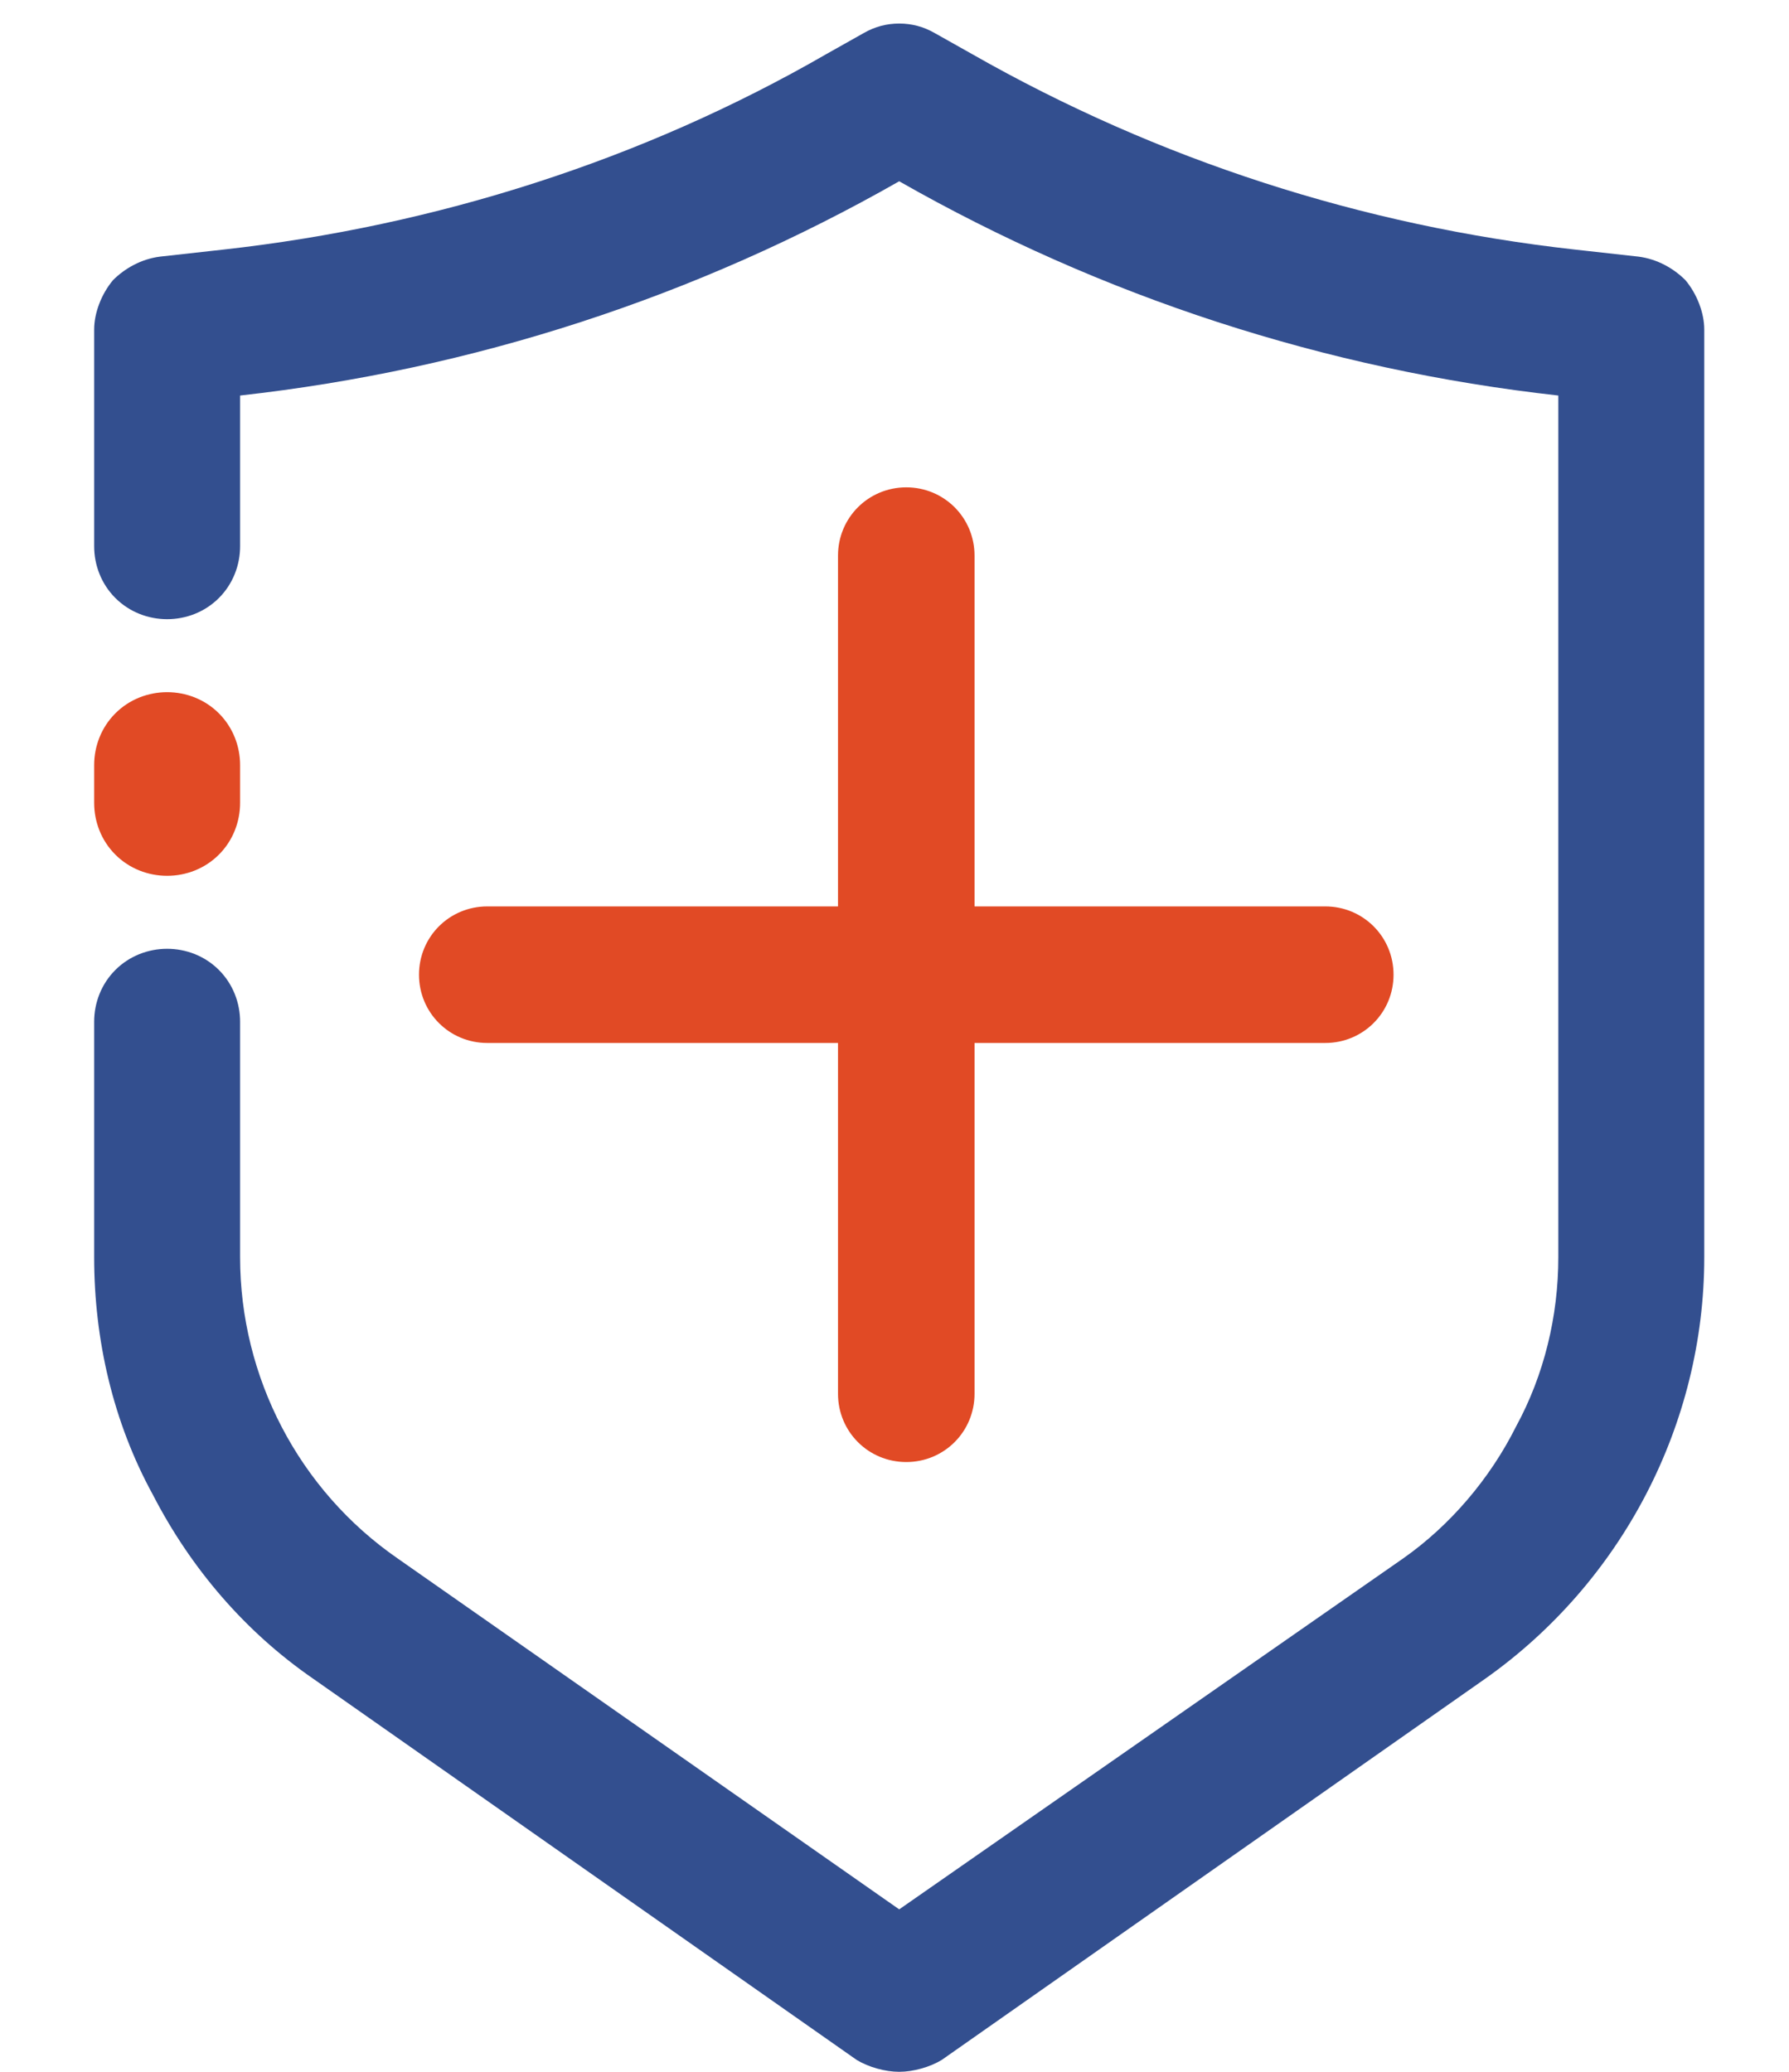
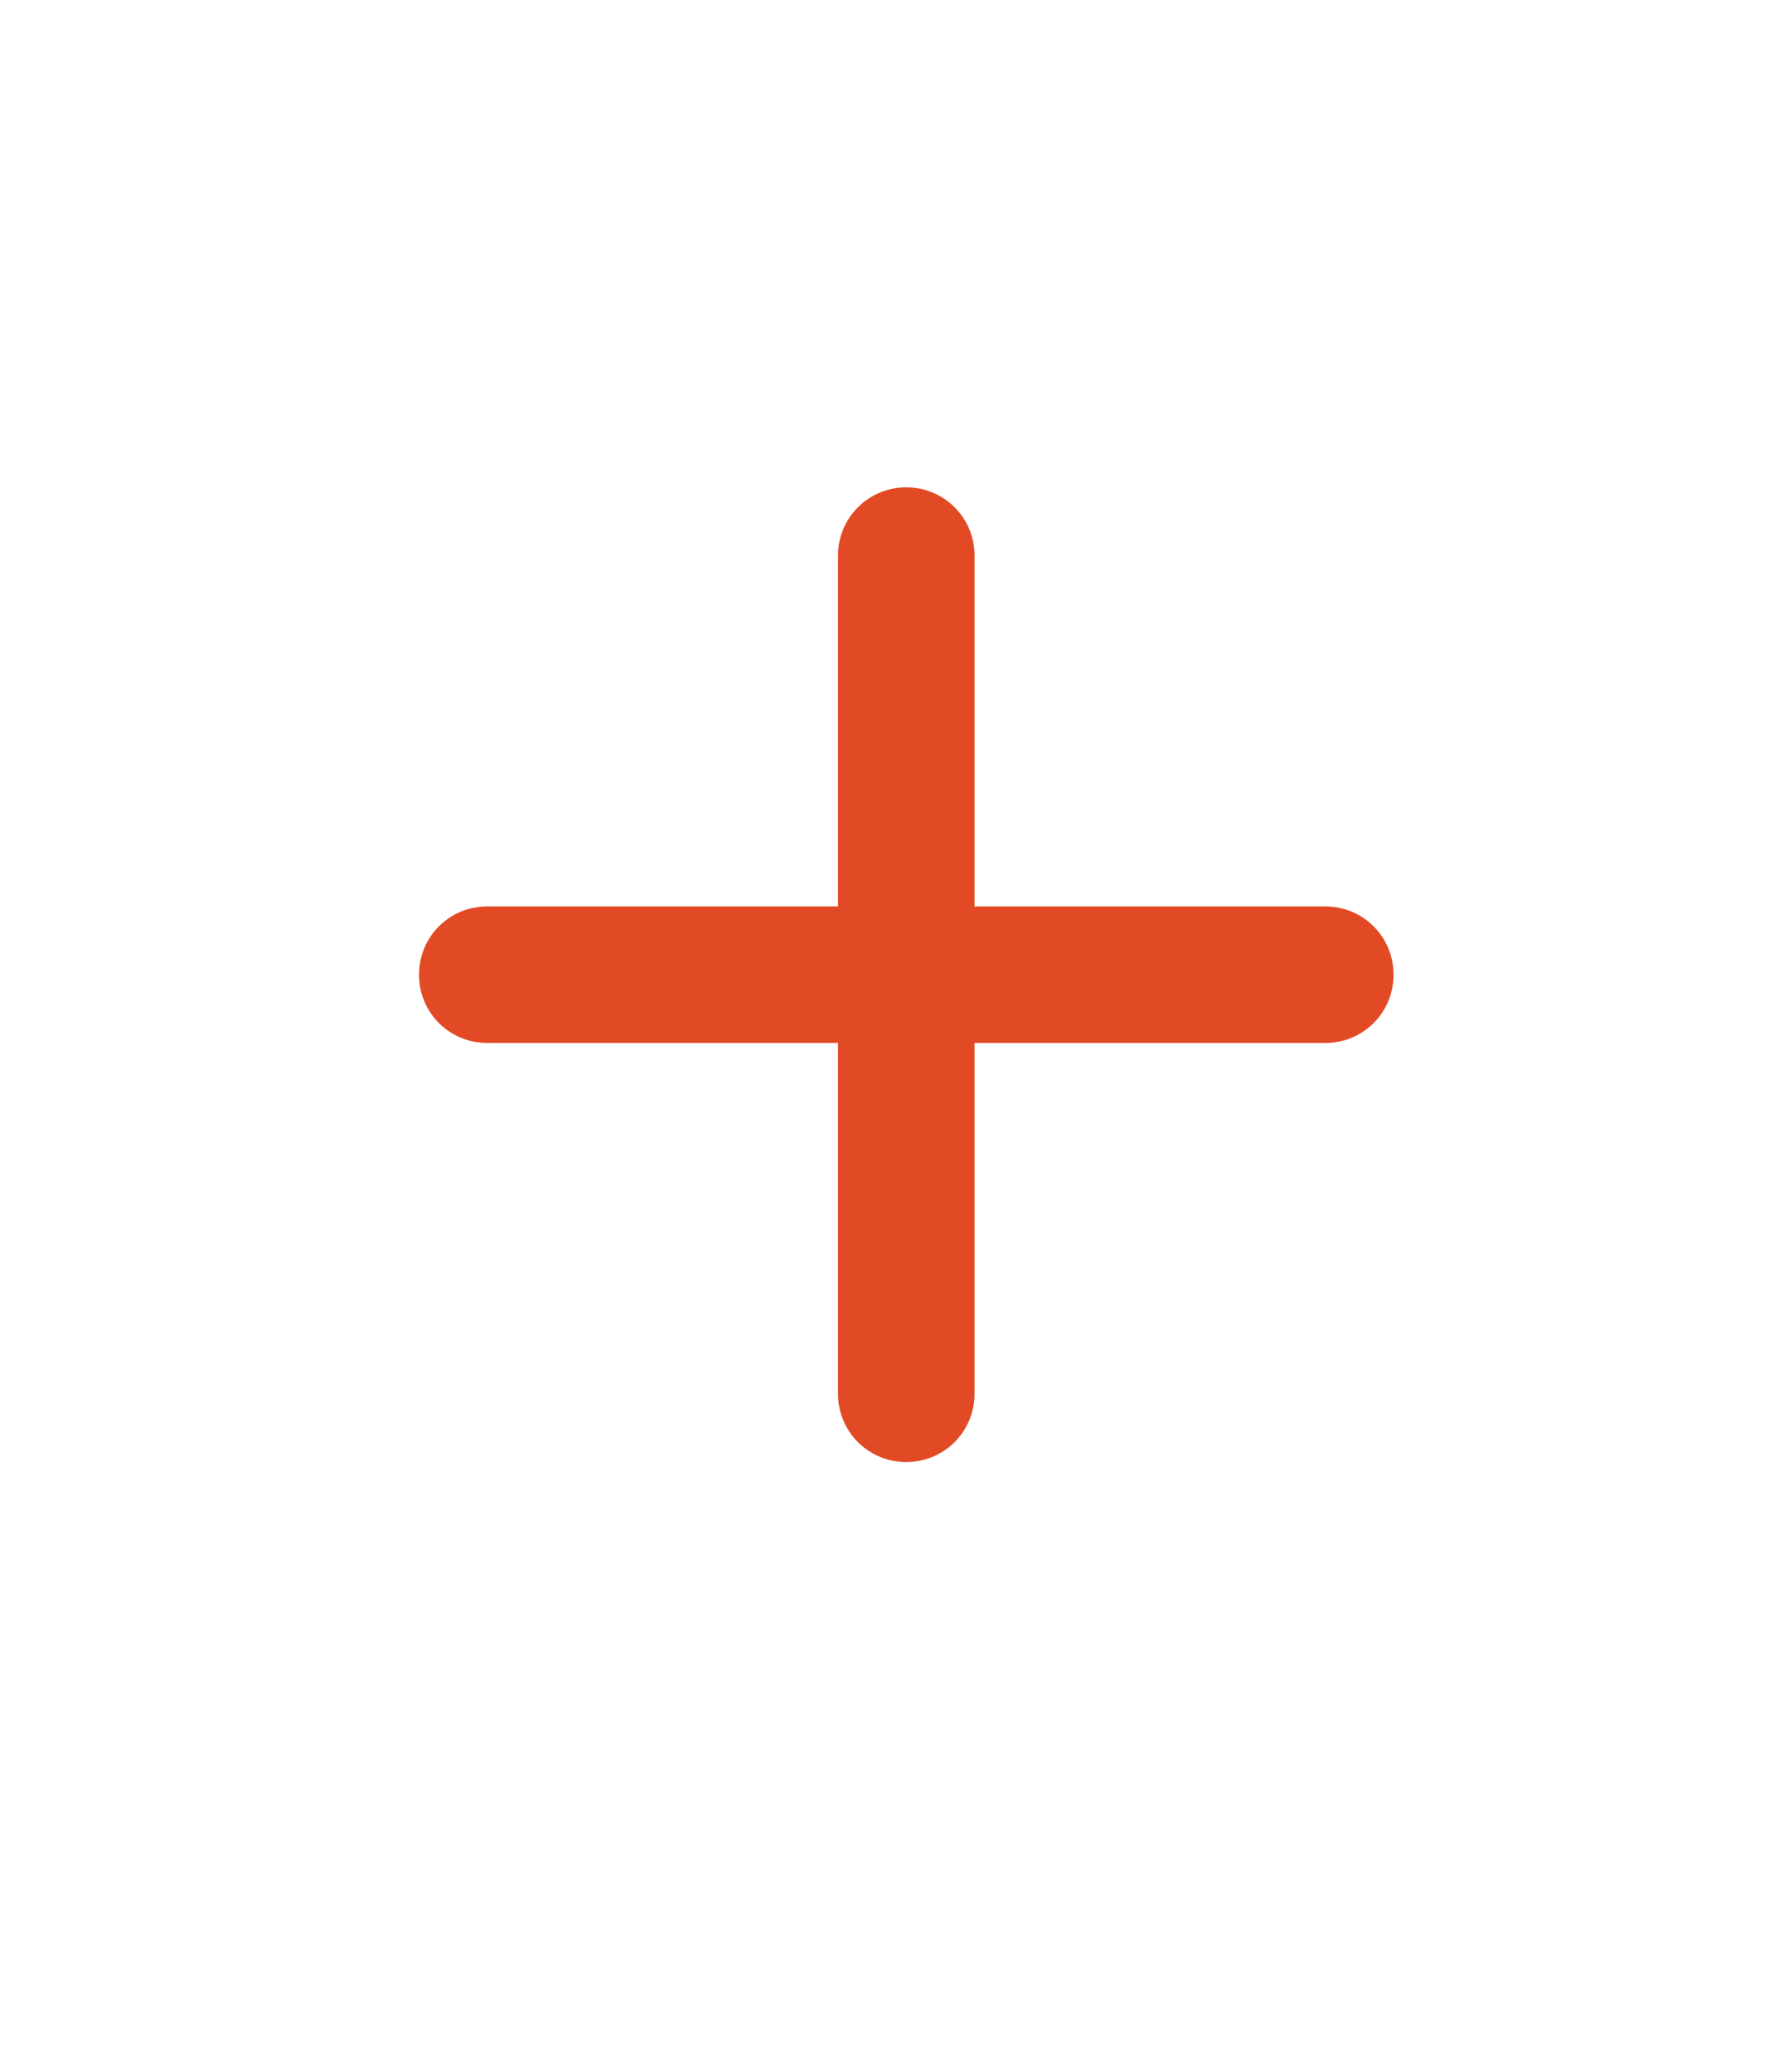
<svg xmlns="http://www.w3.org/2000/svg" version="1.2" viewBox="0 0 76 88" width="76" height="88">
  <title>logo</title>
  <style>
		.s0 { fill: #e14a25 } 
		.s1 { fill: #334f8f } 
		.s2 { fill: #e14a25;stroke: #e14a25;stroke-width: .4 } 
	</style>
-   <path class="s0" d="m7.1 37.2c-0.8 0-1.6-0.3-2.2-0.9-0.6-0.6-0.9-1.4-0.9-2.2v-1.6c0-0.8 0.3-1.6 0.9-2.2 0.6-0.6 1.4-0.9 2.2-0.9 0.8 0 1.6 0.3 2.2 0.9 0.6 0.6 0.9 1.4 0.9 2.2v1.6c0 0.8-0.3 1.6-0.9 2.2-0.6 0.6-1.4 0.9-2.2 0.9z" />
-   <path class="s1" d="m38.2 88c-0.6 0-1.3-0.2-1.8-0.5l-23.1-16.2c-2.9-2-5.2-4.7-6.8-7.8-1.7-3.1-2.5-6.6-2.5-10.1v-10c0-0.8 0.3-1.6 0.9-2.2 0.6-0.6 1.4-0.9 2.2-0.9 0.8 0 1.6 0.3 2.2 0.9 0.6 0.6 0.9 1.4 0.9 2.2v10c0 5.1 2.5 9.9 6.7 12.8l21.3 14.9 21.4-14.9c2-1.4 3.7-3.4 4.8-5.6 1.2-2.2 1.8-4.7 1.8-7.2v-36.6c-9.9-1.1-19.4-4.2-28-9.1-8.6 4.9-18.1 8-28 9.1v6.4c0 0.8-0.3 1.6-0.9 2.2-0.6 0.6-1.4 0.9-2.2 0.9-0.8 0-1.6-0.3-2.2-0.9-0.6-0.6-0.9-1.4-0.9-2.2v-9.2c0-0.7 0.3-1.5 0.8-2.1 0.5-0.5 1.2-0.9 2-1l2.7-0.3c9-1 17.8-3.8 25.6-8.3l1.6-0.9q0.7-0.4 1.5-0.4 0.8 0 1.5 0.4l1.6 0.9c7.9 4.5 16.6 7.3 25.6 8.3l2.7 0.3c0.8 0.1 1.5 0.5 2 1 0.5 0.6 0.8 1.4 0.8 2.1v39.4c0 7.1-3.5 13.8-9.3 17.9l-23.1 16.2c-0.5 0.3-1.2 0.5-1.8 0.5z" />
  <path class="s2" d="m38.5 20.9c-1.5 0-2.7 1.2-2.7 2.7v15.1h-15.1c-1.5 0-2.7 1.2-2.7 2.7 0 1.5 1.2 2.7 2.7 2.7h15.1v15.1c0 1.5 1.2 2.7 2.7 2.7 1.5 0 2.7-1.2 2.7-2.7v-15.1h15.1c1.5 0 2.7-1.2 2.7-2.7 0-1.5-1.2-2.7-2.7-2.7h-15.1v-15.1c0-1.5-1.2-2.7-2.7-2.7z" />
  <path class="s1" d="m113.7 27.4h-0.3q-0.9 2.6-2.1 6-1.2 3.4-2.5 7.1-1.2 3.6-2.3 6.8l-0.6 2.7q-0.4 1.2-1 2.8-0.5 1.7-1.1 3.5-0.5 1.7-1 3.2-0.6 1.5-0.8 2.6-0.6 0.2-1.3 0.3-0.6 0.2-1.5 0.2-1.6 0-2.6-0.7-1.1-0.8-1.1-2.2 0-0.7 0.2-1.3 0.3-0.8 0.5-1.6 0.8-2.3 1.9-5.5 1.1-3.3 2.5-7.1 1.4-3.8 2.8-7.7 1.5-4 2.8-7.6 1.4-3.7 2.4-6.4 0.7-0.3 2.1-0.6 1.4-0.4 2.8-0.4 1.8 0 3.3 0.5 1.6 0.5 2 1.8 1.5 3.7 3.2 8.5 1.7 4.8 3.4 9.9 1.8 5.1 3.4 10 1.6 4.9 2.8 8.9-0.5 0.6-1.5 1-1 0.4-2.2 0.4-1.8 0-2.6-0.6-0.8-0.8-1.3-2.3l-3.1-9.6-0.7-3.1q-1.2-3.7-2.5-7.3-1.1-3.7-2.2-6.8-1.1-3.2-1.8-5.4zm-11 24.5l2.4-5.5h17.5l1.1 5.5zm35.1-1.4v-5.7h6.8v5.5q0 3.8 2 5.5 2 1.6 5.6 1.6 2.3 0 4-0.4 1.6-0.5 2.5-1.1v-11.1h6.8v11.4q0 1.4-0.5 2.4-0.4 0.9-1.8 1.8-1.7 0.9-4.5 1.7-2.8 0.8-6.6 0.8-4.4 0-7.7-1.3-3.2-1.3-4.9-4.1-1.7-2.8-1.7-7zm27.7-2.4h-6.8v-16.9q0.5-0.1 1.3-0.3 0.9-0.2 1.8-0.2 1.9 0 2.8 0.7 0.9 0.7 0.9 2.5zm-20.9 0h-6.8v-16.9q0.4-0.1 1.3-0.3 0.9-0.2 1.8-0.2 1.9 0 2.8 0.7 0.9 0.6 0.9 2.4zm30.4-3.5h6.8v8.4q0 2.4 1.4 3.4 1.3 1 3.9 1 1 0 2.3-0.4 1.4-0.3 2.2-0.8 0.5 0.5 0.8 1.2 0.4 0.7 0.4 1.6 0 1.7-1.8 2.8-1.7 1-5.2 1-4.9 0-7.9-2.1-2.9-2.2-2.9-7.3zm3.9-7.4v-5.4h13.1q0.3 0.4 0.5 1.1 0.2 0.8 0.2 1.5 0 1.4-0.6 2.2-0.6 0.6-1.7 0.6zm2.9 9.3h-6.8v-23.9q0.4-0.1 1.3-0.3 0.8-0.2 1.8-0.2 1.9 0 2.7 0.7 1 0.8 1 2.4zm46.2 2.3h-6.8v-6q0-3.6-2-5.3-2-1.8-5.1-1.8-2.4 0-4.5 1-2 0.9-3.4 2.1l-0.8-5.4q1.6-1.1 4.1-2.1 2.5-1 5.7-1 5.7 0 9.2 3.1 3.6 3 3.6 9.1zm-27.7-4.1h6.8v17.3q-0.5 0.1-1.3 0.3-0.8 0.2-1.8 0.2-1.9 0-2.8-0.7-0.9-0.7-0.9-2.4zm20.9 0.1h6.8v17.2q-0.4 0.1-1.3 0.3-0.9 0.2-1.8 0.2-1.9 0-2.8-0.7-0.9-0.7-0.9-2.4zm-14.1 3.3h-6.8v-28.8q0.5-0.1 1.3-0.3 0.9-0.2 1.9-0.2 1.8 0 2.7 0.7 0.9 0.7 0.9 2.4z" />
-   <path class="s0" d="m234.4 47.1v-23.1q0-1.1 0.6-1.7 0.6-0.6 1.8-1 1.9-0.6 4.8-0.9 2.8-0.3 5.3-0.3 8.6 0 12.7 3.6 4.1 3.6 4.1 9.8 0 4.1-1.9 7.2-1.8 3.1-5.4 4.8-3.7 1.6-9.1 1.6zm3.8 14.3q-2 0-2.9-0.7-0.9-0.8-0.9-2.5v-14.2h6.9v16.9q-0.4 0.1-1.3 0.3-0.8 0.2-1.8 0.2zm3.1-19.9h5.6q4.6 0 7.2-2 2.6-2 2.6-6 0-4-2.5-5.8-2.4-1.9-7.1-1.9-1.6 0-3.1 0.1-1.5 0.1-2.7 0.3zm30.8 2.1l6.7 0.6v16.7q-0.4 0.1-1.3 0.3-0.8 0.2-1.8 0.2-1.9 0-2.8-0.7-0.8-0.8-0.8-2.4zm6.7 3.9l-6.7-0.6v-28.7q0.4-0.2 1.2-0.4 0.9-0.2 1.8-0.2 1.9 0 2.8 0.8 0.9 0.6 0.9 2.3zm9.9 2v-5.7h6.8v5.5q0 3.8 2 5.5 2.1 1.7 5.6 1.7 2.4 0 4.1-0.5 1.6-0.5 2.5-1.1v-11.1h6.8v11.4q0 1.5-0.5 2.4-0.5 0.9-1.8 1.8-1.7 0.9-4.5 1.7-2.9 0.8-6.6 0.8-4.5 0-7.7-1.3-3.2-1.3-4.9-4.1-1.8-2.8-1.8-7zm27.8-2.4h-6.8v-16.8q0.4-0.2 1.3-0.4 0.8-0.2 1.8-0.2 1.9 0 2.7 0.8 1 0.6 1 2.4zm-21 0h-6.8v-16.9q0.5-0.1 1.4-0.3 0.8-0.2 1.8-0.2 1.9 0 2.7 0.7 0.9 0.7 0.9 2.4zm53.3 5.4q0 4.4-3.3 6.9-3.3 2.5-9.5 2.5-5.1 0-8.4-1.6-3.3-1.5-3.3-3.8 0-1 0.5-1.8 0.5-0.8 1.3-1.4 1.9 1.2 4.3 2.2 2.4 1 5.4 1 6.3 0 6.3-4-0.1-1.7-1.1-2.7-1.1-1-3.2-1.5l-4.6-1.2q-4.4-1-6.5-3.2-2.1-2.2-2.1-5.6 0-3.8 3.1-6.5 3.1-2.6 9.1-2.6 3.1 0 5.5 0.6 2.5 0.6 3.8 1.8 1.4 1.1 1.4 2.5 0 1-0.5 1.8-0.5 0.7-1.2 1.1-0.8-0.4-2.1-1-1.3-0.6-3-1-1.7-0.4-3.5-0.4-2.7 0-4.4 1-1.6 0.9-1.6 2.7 0 1.2 0.9 2.2 1 1 3.2 1.4l3.8 1q5 1.1 7.3 3.5 2.4 2.3 2.4 6.1z" />
</svg>